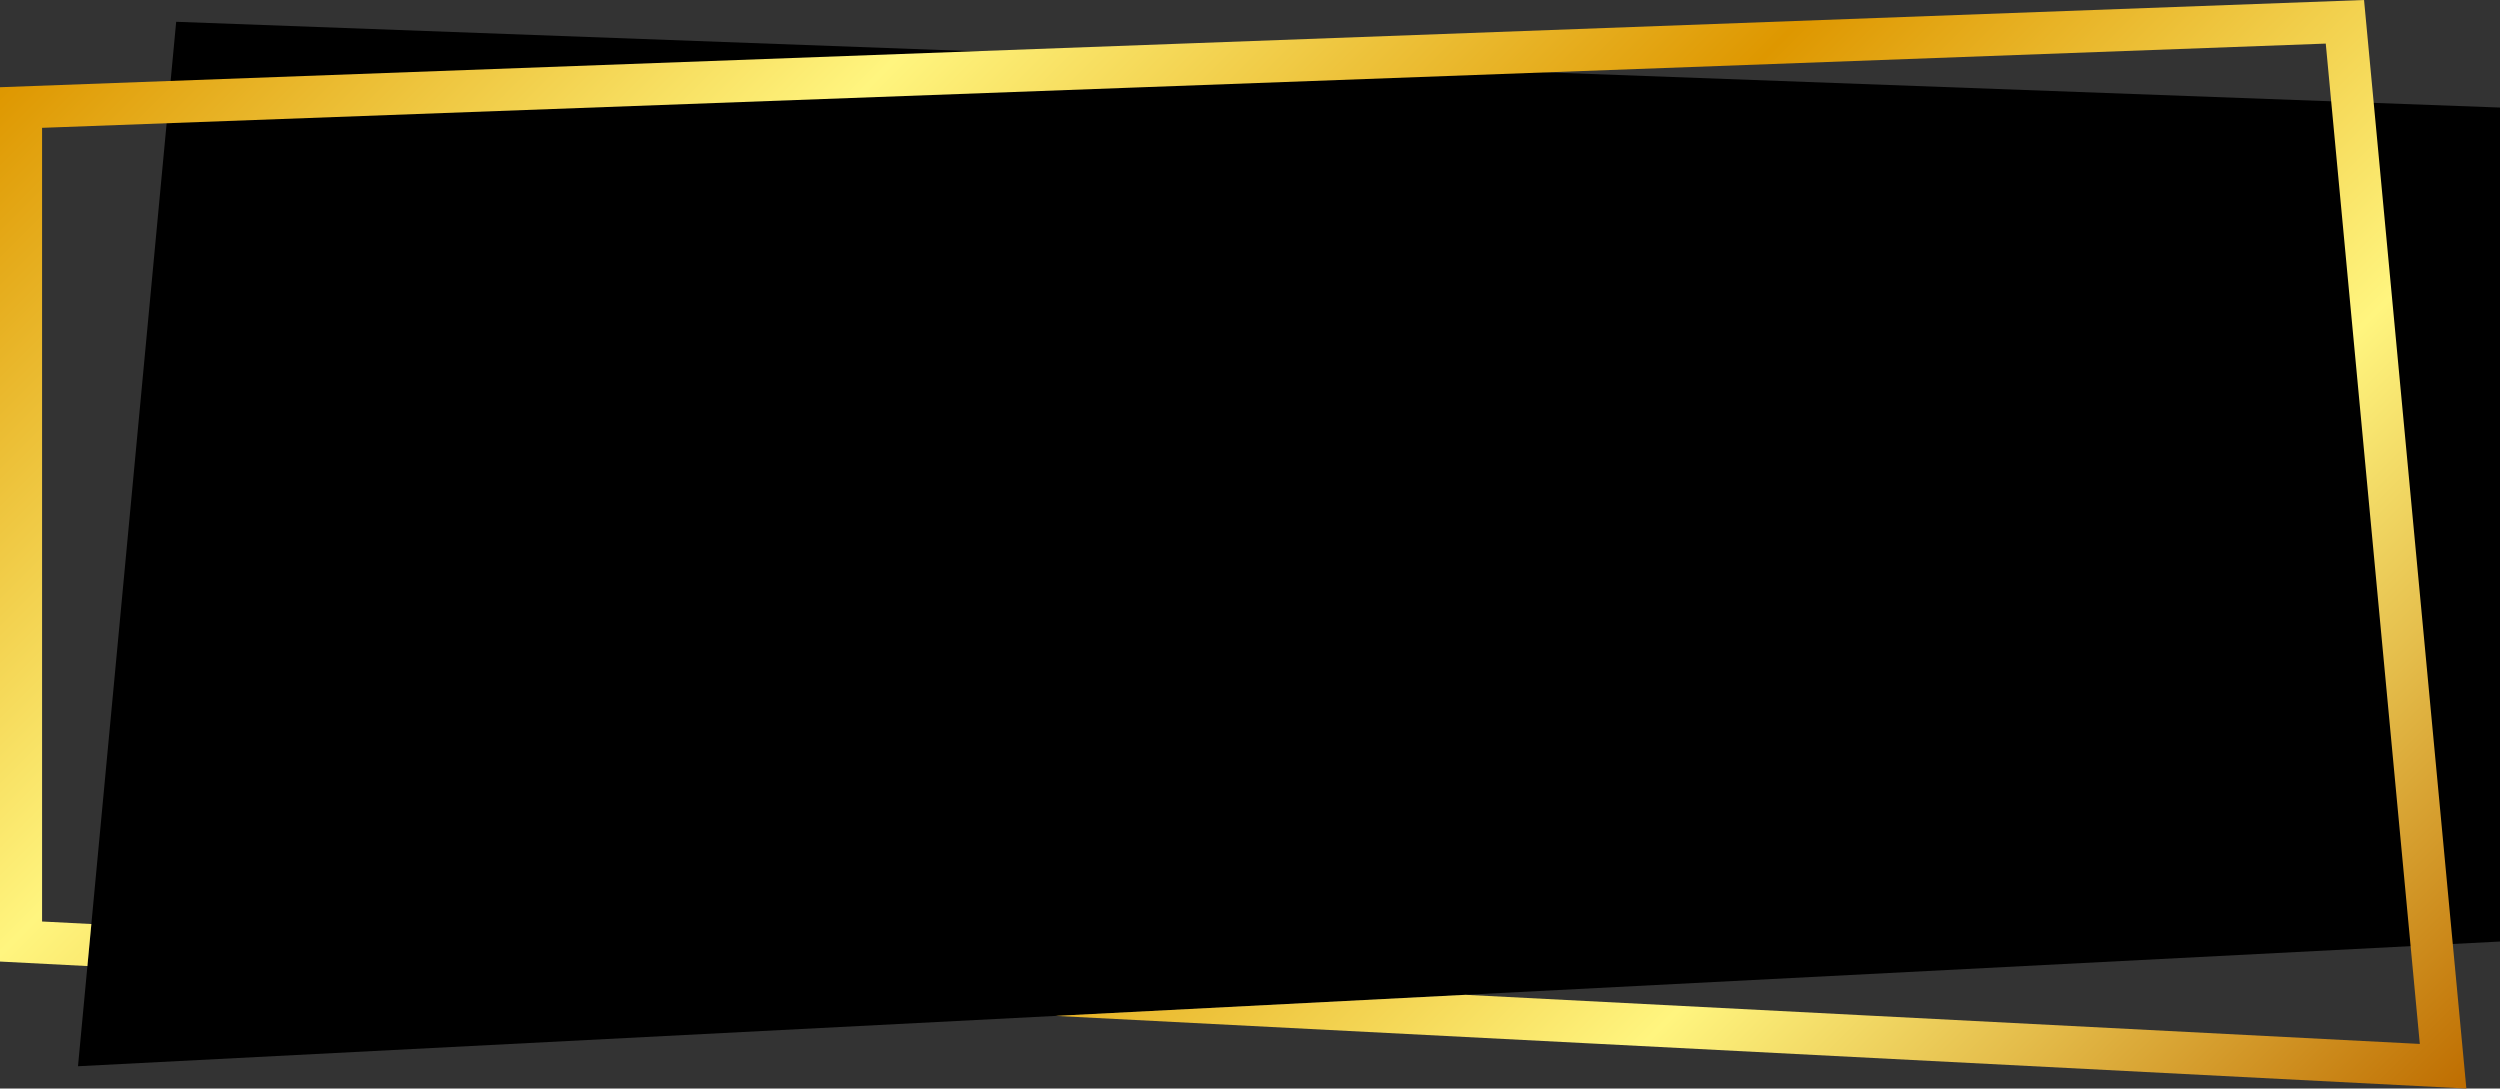
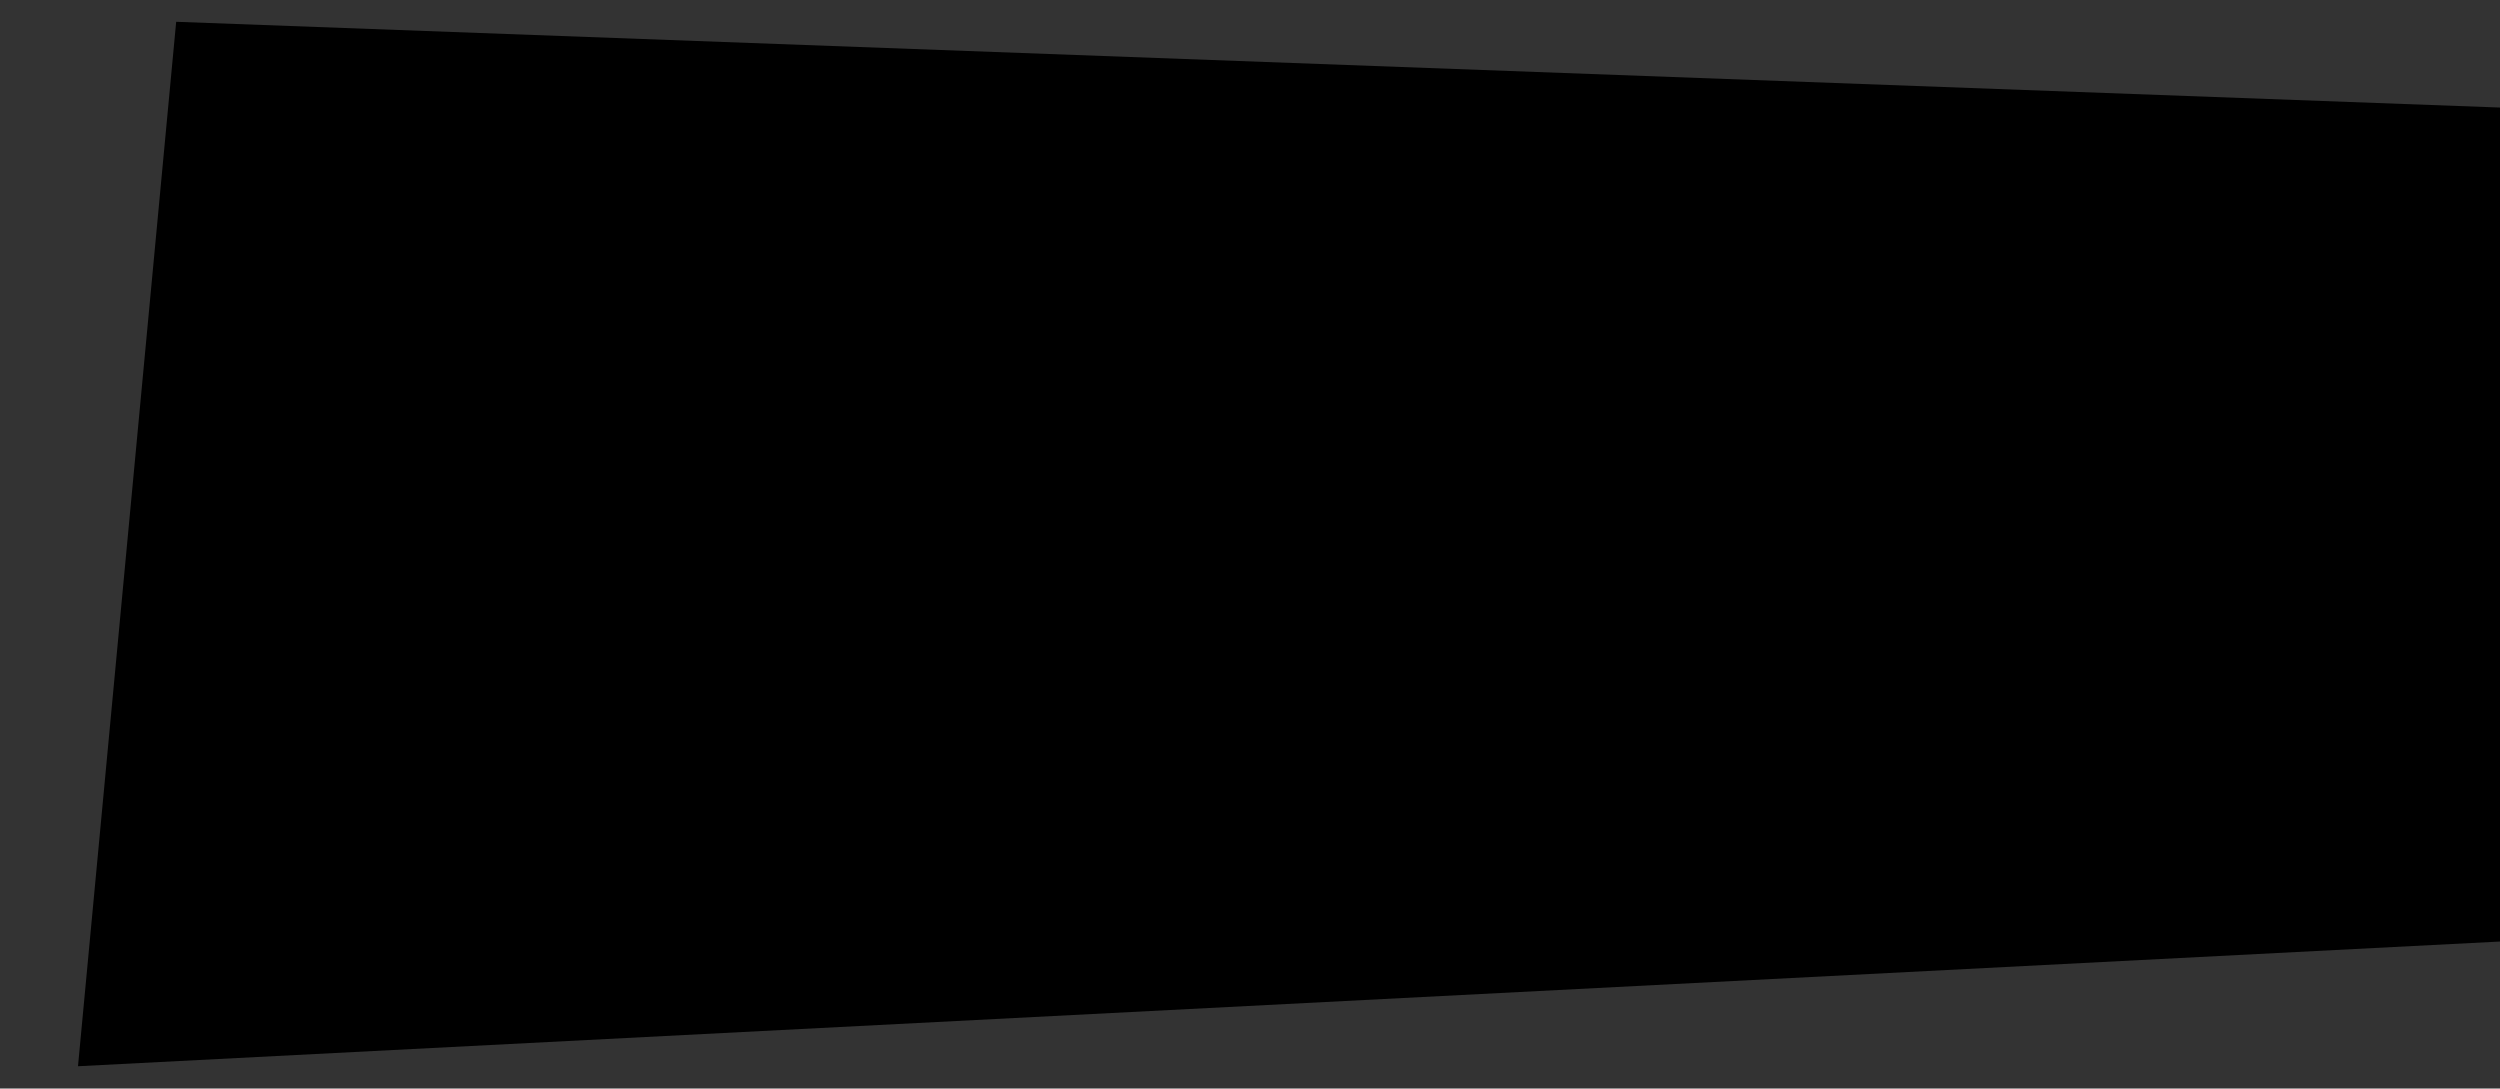
<svg xmlns="http://www.w3.org/2000/svg" xmlns:xlink="http://www.w3.org/1999/xlink" data-name="Layer 1" height="258.2" preserveAspectRatio="xMidYMid meet" version="1.0" viewBox="103.5 120.9 593.0 258.2" width="593.0" zoomAndPan="magnify">
  <rect x="103.5" y="120.9" width="593.0" height="258.2" fill="#333333" stroke="none" />
  <defs>
    <linearGradient gradientUnits="userSpaceOnUse" id="a" x1="608.27" x2="197" xlink:actuate="onLoad" xlink:show="other" xlink:type="simple" y1="459.35" y2="48.07">
      <stop offset="0" stop-color="#be6d00" />
      <stop offset=".14" stop-color="#e4bc4a" />
      <stop offset=".25" stop-color="#fff57f" />
      <stop offset=".5" stop-color="#de9700" />
      <stop offset=".75" stop-color="#fff57f" />
      <stop offset="1" stop-color="#de9700" />
    </linearGradient>
  </defs>
  <g id="change1_1">
    <path d="M696.52 344.23L122 373.81 145.29 126.07 696.52 146.41 696.52 344.23z" />
  </g>
-   <path d="M125.17 340.08L113.48 339.48 113.48 151.22 655.17 131.24 677.48 368.52 451.12 356.87 353.88 361.87 688.52 379.1 664.25 120.9 103.48 141.59 103.48 348.98 124.23 350.05 125.17 340.08z" fill="url(#a)" />
</svg>